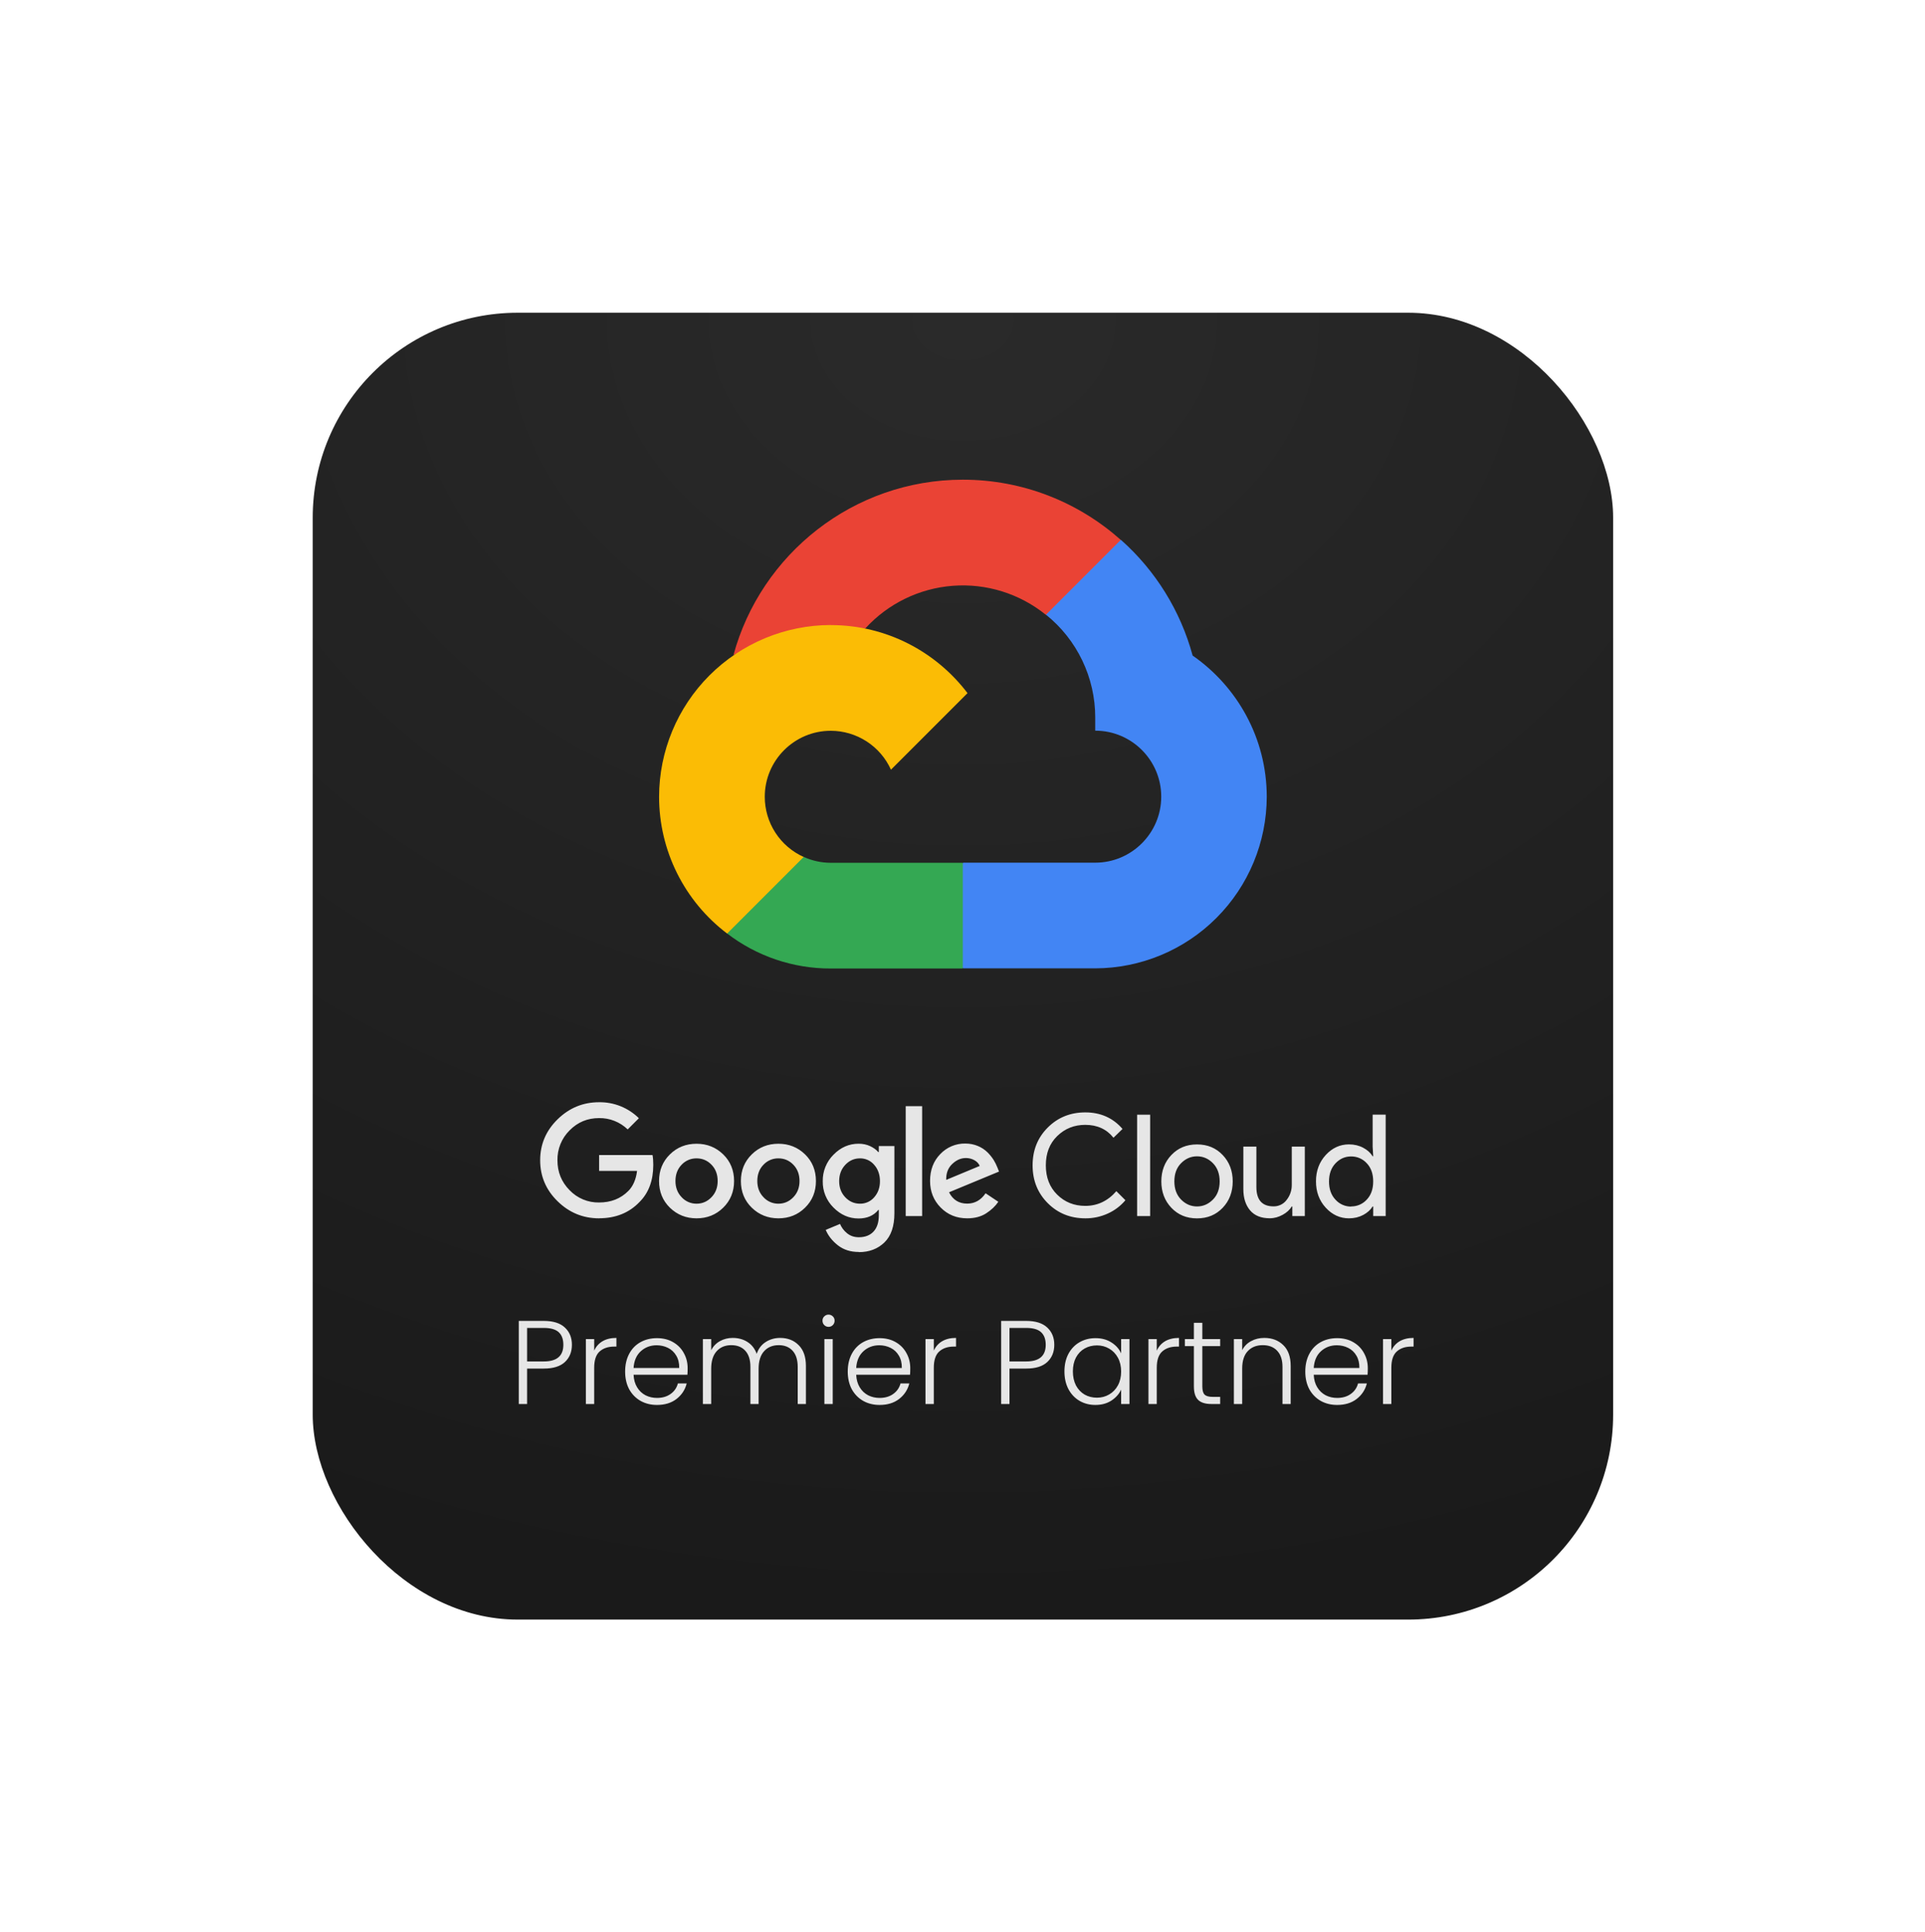
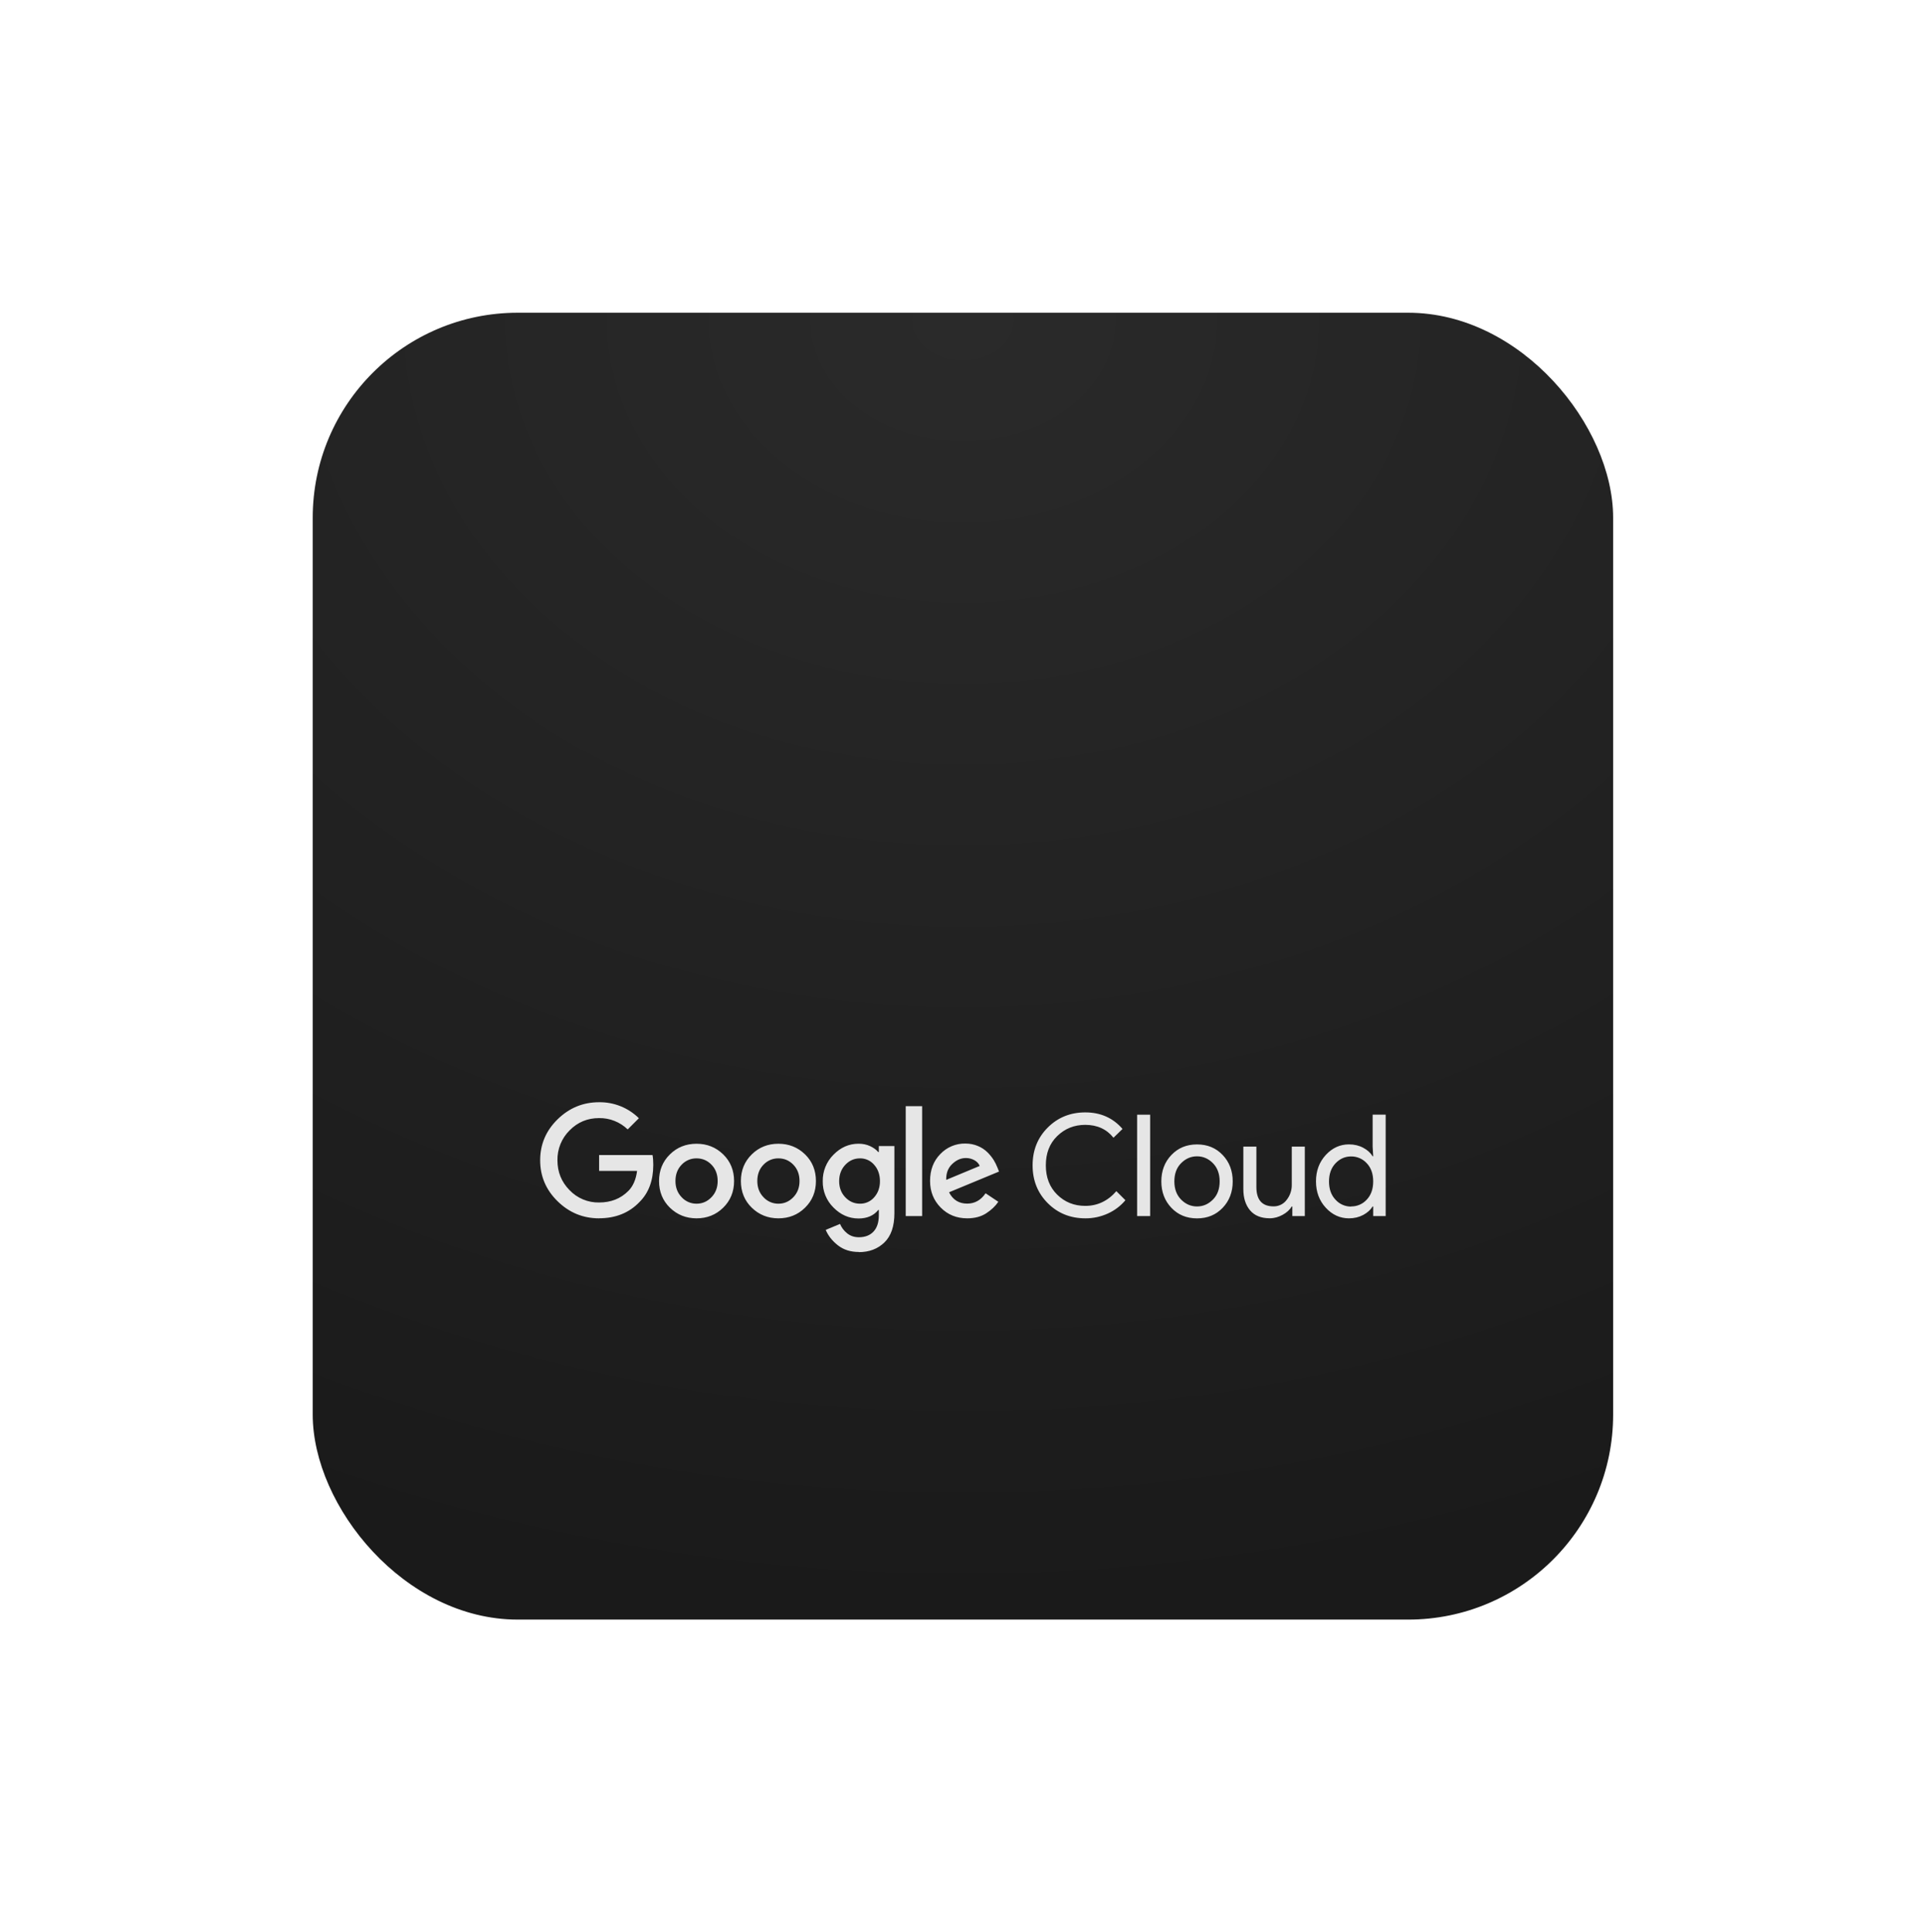
<svg xmlns="http://www.w3.org/2000/svg" width="277" height="278" viewBox="0 0 277 278" fill="none">
  <g filter="url(#filter0_d_1033_1046)">
    <rect x="45" y="45" width="187.123" height="188.044" rx="29.497" fill="url(#paint0_radial_1033_1046)" />
-     <path d="M150.484 88.458L153.285 88.507L160.893 80.898L161.261 77.674C155.214 72.296 147.258 69.023 138.55 69.023C122.784 69.023 109.477 79.75 105.535 94.282C106.368 93.702 108.142 94.135 108.142 94.135L123.35 91.633C123.35 91.633 124.133 90.335 124.525 90.416C127.789 86.845 132.293 84.654 137.118 84.29C141.942 83.926 146.721 85.417 150.484 88.458Z" fill="#EA4335" />
-     <path d="M171.61 94.31C169.862 87.878 166.275 82.096 161.289 77.672L150.512 88.449C152.724 90.226 154.509 92.477 155.735 95.036C156.962 97.594 157.599 100.395 157.599 103.233V105.135C162.843 105.135 167.098 109.402 167.098 114.633C167.098 119.865 162.831 124.132 157.599 124.132H138.597L136.695 126.042V137.445L138.597 139.337H157.599C164.144 139.32 170.415 136.711 175.04 132.082C179.666 127.453 182.27 121.18 182.283 114.636C182.274 106.224 178.033 98.772 171.585 94.31H171.61Z" fill="#4285F4" />
-     <path d="M119.549 139.354H138.546V124.147H119.549C118.2 124.147 116.867 123.858 115.64 123.297L112.898 124.137L105.289 131.746L104.623 134.316C108.904 137.603 114.155 139.377 119.552 139.359L119.549 139.354Z" fill="#34A853" />
-     <path d="M119.55 89.934C112.999 89.945 106.72 92.551 102.088 97.183C97.456 101.815 94.85 108.095 94.839 114.645C94.839 118.459 95.723 122.222 97.422 125.637C99.121 129.052 101.589 132.027 104.631 134.328L115.648 123.311C113.979 122.56 112.563 121.344 111.569 119.807C110.575 118.271 110.047 116.48 110.047 114.65C110.047 109.406 114.314 105.151 119.545 105.151C121.374 105.155 123.164 105.685 124.7 106.678C126.236 107.671 127.453 109.086 128.206 110.753L139.223 99.736C134.704 93.787 127.57 89.944 119.54 89.944L119.55 89.934Z" fill="#FBBC05" />
    <path d="M86.207 175.307C83.895 175.307 81.91 174.489 80.237 172.853C78.564 171.217 77.728 169.249 77.728 166.954C77.728 164.659 78.563 162.692 80.237 161.056C81.911 159.42 83.898 158.6 86.207 158.6C87.267 158.585 88.318 158.781 89.301 159.176C90.284 159.571 91.179 160.158 91.933 160.902L90.322 162.513C89.219 161.447 87.74 160.861 86.206 160.882C84.537 160.882 83.12 161.471 81.957 162.657C81.391 163.218 80.945 163.889 80.646 164.628C80.347 165.366 80.2 166.158 80.215 166.955C80.215 168.641 80.793 170.071 81.957 171.253C82.504 171.826 83.164 172.28 83.895 172.586C84.627 172.891 85.414 173.042 86.206 173.027C87.906 173.027 89.309 172.482 90.427 171.354C91.082 170.7 91.518 169.718 91.671 168.48H86.211V166.198H93.894C93.975 166.604 94.003 167.071 94.003 167.616C94.003 169.859 93.345 171.637 92.025 172.955C90.529 174.52 88.59 175.3 86.195 175.3L86.207 175.307ZM104.062 173.78C103.015 174.805 101.739 175.307 100.232 175.307C98.724 175.307 97.446 174.794 96.401 173.78C95.356 172.765 94.833 171.475 94.833 169.941C94.833 168.406 95.356 167.126 96.401 166.101C97.446 165.076 98.724 164.574 100.232 164.574C101.739 164.574 103.017 165.087 104.062 166.101C105.107 167.116 105.631 168.409 105.631 169.941C105.631 171.472 105.107 172.755 104.062 173.78ZM98.092 172.275C98.364 172.57 98.695 172.806 99.064 172.965C99.433 173.125 99.831 173.205 100.233 173.201C101.062 173.201 101.775 172.893 102.374 172.274C102.973 171.654 103.27 170.877 103.27 169.939C103.27 168.991 102.976 168.207 102.384 167.594C101.791 166.981 101.077 166.678 100.233 166.678C99.83 166.672 99.431 166.75 99.06 166.908C98.69 167.066 98.356 167.3 98.082 167.594C97.49 168.205 97.195 168.986 97.195 169.939C97.195 170.875 97.493 171.655 98.092 172.274V172.275ZM115.841 173.78C114.794 174.805 113.518 175.307 112.01 175.307C110.503 175.307 109.225 174.794 108.18 173.78C107.135 172.765 106.611 171.475 106.611 169.941C106.611 168.406 107.135 167.126 108.18 166.101C109.225 165.076 110.503 164.574 112.01 164.574C113.518 164.574 114.796 165.087 115.841 166.101C116.886 167.116 117.409 168.409 117.409 169.941C117.409 171.472 116.886 172.755 115.841 173.78ZM109.87 172.275C110.142 172.57 110.474 172.806 110.842 172.965C111.211 173.125 111.609 173.205 112.011 173.201C112.84 173.201 113.554 172.893 114.152 172.274C114.751 171.654 115.049 170.877 115.049 169.939C115.049 168.991 114.754 168.207 114.162 167.594C113.57 166.981 112.855 166.678 112.011 166.678C111.609 166.672 111.209 166.75 110.839 166.908C110.468 167.066 110.135 167.3 109.86 167.594C109.268 168.205 108.974 168.986 108.974 169.939C108.974 170.875 109.271 171.655 109.87 172.274V172.275ZM123.584 180.149C122.389 180.149 121.384 179.829 120.569 179.19C119.754 178.551 119.171 177.811 118.817 176.967L120.877 176.113C121.092 176.63 121.422 177.078 121.894 177.459C122.366 177.839 122.919 178.028 123.587 178.028C124.483 178.028 125.188 177.755 125.695 177.213C126.202 176.671 126.459 175.887 126.459 174.868V174.105H126.377C125.723 174.92 124.766 175.329 123.545 175.329C122.173 175.329 120.971 174.805 119.939 173.76C119.437 173.266 119.041 172.675 118.774 172.024C118.508 171.372 118.377 170.673 118.39 169.969C118.377 169.261 118.508 168.557 118.774 167.9C119.04 167.244 119.436 166.648 119.939 166.148C120.969 165.098 122.174 164.57 123.545 164.57C124.156 164.57 124.71 164.684 125.206 164.917C125.701 165.149 126.092 165.434 126.377 165.771H126.459V164.905H128.701V174.565C128.701 176.441 128.224 177.842 127.264 178.775C126.304 179.702 125.08 180.171 123.585 180.171L123.584 180.149ZM123.747 173.2C124.136 173.206 124.522 173.127 124.876 172.967C125.23 172.807 125.545 172.57 125.797 172.274C126.346 171.655 126.621 170.885 126.621 169.959C126.621 169.023 126.346 168.24 125.797 167.614C125.546 167.315 125.232 167.076 124.878 166.914C124.523 166.752 124.137 166.672 123.747 166.678C122.918 166.678 122.212 166.992 121.629 167.614C121.047 168.236 120.752 169.019 120.752 169.959C120.752 170.882 121.043 171.655 121.629 172.274C122.215 172.892 122.919 173.2 123.747 173.2ZM132.693 159.168V174.983H130.33V159.168H132.693ZM139.172 175.306C137.649 175.306 136.38 174.789 135.361 173.757C134.342 172.725 133.832 171.449 133.832 169.926C133.832 168.351 134.323 167.058 135.309 166.054C135.771 165.568 136.33 165.182 136.949 164.922C137.568 164.662 138.234 164.534 138.906 164.545C139.557 164.545 140.163 164.663 140.72 164.901C141.237 165.113 141.707 165.425 142.105 165.818C142.436 166.148 142.73 166.513 142.982 166.907C143.19 167.244 143.367 167.599 143.512 167.967L143.757 168.578L136.565 171.558C137.111 172.644 137.983 173.189 139.174 173.189C140.261 173.189 141.145 172.695 141.822 171.702L143.655 172.926C143.246 173.537 142.67 174.087 141.923 174.576C141.176 175.065 140.256 175.307 139.17 175.307L139.172 175.306ZM136.177 169.765L140.976 167.769C140.839 167.429 140.59 167.154 140.213 166.944C139.833 166.732 139.404 166.623 138.969 166.63C138.275 166.63 137.628 166.914 137.024 167.484C136.421 168.055 136.13 168.817 136.157 169.766L136.177 169.765ZM156.17 175.306C154.021 175.306 152.221 174.579 150.768 173.124C149.316 171.669 148.587 169.858 148.587 167.684C148.587 165.51 149.313 163.696 150.768 162.243C152.223 160.791 154.022 160.062 156.17 160.062C158.369 160.062 160.157 160.858 161.528 162.445L160.225 163.71C159.243 162.474 157.88 161.856 156.167 161.856C154.575 161.856 153.238 162.393 152.132 163.467C151.026 164.542 150.491 165.945 150.491 167.684C150.491 169.422 151.037 170.829 152.132 171.905C153.227 172.98 154.567 173.516 156.167 173.516C157.919 173.516 159.414 172.809 160.639 171.398L161.943 172.701C161.26 173.516 160.402 174.167 159.434 174.607C158.407 175.079 157.288 175.318 156.158 175.307L156.17 175.306ZM165.502 174.983H163.626V160.392H165.502V174.983ZM168.559 166.192C169.524 165.181 170.74 164.672 172.248 164.672C173.755 164.672 174.971 165.18 175.936 166.192C176.902 167.204 177.384 168.482 177.384 169.993C177.384 171.503 176.904 172.782 175.936 173.794C174.969 174.806 173.755 175.313 172.248 175.313C170.74 175.313 169.524 174.806 168.559 173.794C167.594 172.782 167.111 171.503 167.111 169.993C167.111 168.482 167.591 167.204 168.559 166.192ZM169.955 172.608C170.609 173.266 171.366 173.597 172.245 173.597C173.125 173.597 173.881 173.266 174.536 172.608C175.19 171.951 175.504 171.076 175.504 169.991C175.504 168.905 175.181 168.03 174.536 167.373C173.891 166.716 173.125 166.385 172.245 166.385C171.366 166.385 170.609 166.715 169.955 167.373C169.301 168.031 168.986 168.905 168.986 169.991C168.986 171.076 169.31 171.952 169.955 172.608ZM187.755 174.983H185.961V173.598H185.879C185.596 174.072 185.159 174.478 184.576 174.797C183.992 175.117 183.376 175.299 182.722 175.299C181.471 175.299 180.525 174.92 179.88 174.157C179.236 173.395 178.912 172.376 178.912 171.1V164.985H180.788V170.792C180.788 172.655 181.609 173.585 183.253 173.585C183.621 173.592 183.985 173.511 184.315 173.348C184.645 173.186 184.931 172.946 185.148 172.649C185.633 172.034 185.892 171.271 185.881 170.488V164.985H187.757V174.973L187.755 174.983ZM194.112 175.307C192.822 175.307 191.706 174.796 190.77 173.778C189.834 172.759 189.365 171.496 189.365 169.986C189.365 168.477 189.834 167.214 190.77 166.195C191.706 165.176 192.823 164.666 194.112 164.666C194.871 164.666 195.556 164.829 196.162 165.153C196.769 165.477 197.22 165.886 197.518 166.377H197.6L197.518 164.992V160.389H199.394V174.983H197.6V173.598H197.518C197.22 174.085 196.769 174.494 196.162 174.821C195.557 175.142 194.872 175.307 194.112 175.307ZM194.417 173.594C194.841 173.6 195.26 173.516 195.649 173.347C196.037 173.179 196.385 172.929 196.67 172.616C197.288 171.965 197.597 171.087 197.597 169.998C197.597 168.91 197.289 168.021 196.67 167.381C196.385 167.067 196.037 166.818 195.649 166.649C195.26 166.481 194.841 166.397 194.417 166.402C193.547 166.402 192.8 166.733 192.175 167.39C191.55 168.048 191.239 168.923 191.239 170.008C191.239 171.093 191.55 171.969 192.175 172.626C192.457 172.94 192.803 173.191 193.19 173.361C193.576 173.532 193.995 173.618 194.417 173.614V173.594Z" fill="#E6E6E6" />
-     <path d="M82.296 193.505C82.296 194.531 81.959 195.357 81.287 195.985C80.614 196.612 79.605 196.925 78.259 196.925H75.848V202.022H74.651V190.067H78.259C79.593 190.067 80.597 190.381 81.269 191.008C81.954 191.635 82.296 192.467 82.296 193.505ZM78.259 195.899C80.129 195.899 81.064 195.101 81.064 193.505C81.064 192.707 80.842 192.102 80.397 191.692C79.953 191.281 79.24 191.076 78.259 191.076H75.848V195.899H78.259ZM85.501 194.343C85.764 193.761 86.163 193.311 86.699 192.992C87.246 192.672 87.913 192.513 88.7 192.513V193.761H88.375C87.508 193.761 86.813 193.995 86.288 194.462C85.764 194.93 85.501 195.711 85.501 196.805V202.022H84.304V192.684H85.501V194.343ZM98.949 196.874C98.949 197.284 98.938 197.598 98.915 197.814H91.168C91.202 198.521 91.373 199.126 91.681 199.627C91.989 200.129 92.393 200.511 92.895 200.773C93.397 201.024 93.944 201.149 94.537 201.149C95.312 201.149 95.962 200.961 96.487 200.585C97.022 200.209 97.376 199.701 97.547 199.063H98.812C98.585 199.975 98.094 200.722 97.342 201.303C96.601 201.874 95.666 202.159 94.537 202.159C93.659 202.159 92.872 201.965 92.177 201.577C91.481 201.178 90.934 200.619 90.535 199.901C90.147 199.171 89.953 198.322 89.953 197.353C89.953 196.384 90.147 195.534 90.535 194.804C90.922 194.075 91.464 193.516 92.16 193.128C92.855 192.741 93.647 192.547 94.537 192.547C95.426 192.547 96.201 192.741 96.863 193.128C97.535 193.516 98.049 194.041 98.402 194.702C98.767 195.352 98.949 196.076 98.949 196.874ZM97.735 196.84C97.746 196.144 97.604 195.551 97.308 195.061C97.022 194.571 96.629 194.2 96.127 193.949C95.626 193.698 95.078 193.573 94.486 193.573C93.596 193.573 92.838 193.858 92.211 194.428C91.584 194.998 91.236 195.802 91.168 196.84H97.735ZM112.256 192.513C113.351 192.513 114.24 192.86 114.924 193.556C115.62 194.24 115.968 195.238 115.968 196.549V202.022H114.788V196.686C114.788 195.671 114.542 194.896 114.052 194.36C113.562 193.824 112.895 193.556 112.051 193.556C111.173 193.556 110.472 193.847 109.948 194.428C109.423 195.01 109.161 195.853 109.161 196.959V202.022H107.981V196.686C107.981 195.671 107.736 194.896 107.245 194.36C106.755 193.824 106.082 193.556 105.227 193.556C104.349 193.556 103.648 193.847 103.124 194.428C102.599 195.01 102.337 195.853 102.337 196.959V202.022H101.14V192.684H102.337V194.291C102.633 193.71 103.055 193.271 103.602 192.974C104.15 192.667 104.76 192.513 105.432 192.513C106.242 192.513 106.949 192.707 107.553 193.094C108.169 193.482 108.613 194.052 108.887 194.804C109.138 194.063 109.566 193.499 110.17 193.111C110.786 192.712 111.481 192.513 112.256 192.513ZM119.225 190.922C118.986 190.922 118.78 190.837 118.609 190.666C118.438 190.495 118.353 190.284 118.353 190.033C118.353 189.782 118.438 189.577 118.609 189.417C118.78 189.246 118.986 189.161 119.225 189.161C119.464 189.161 119.67 189.246 119.841 189.417C120.012 189.577 120.097 189.782 120.097 190.033C120.097 190.284 120.012 190.495 119.841 190.666C119.67 190.837 119.464 190.922 119.225 190.922ZM119.824 192.684V202.022H118.626V192.684H119.824ZM130.983 196.874C130.983 197.284 130.972 197.598 130.949 197.814H123.202C123.236 198.521 123.407 199.126 123.715 199.627C124.023 200.129 124.427 200.511 124.929 200.773C125.431 201.024 125.978 201.149 126.571 201.149C127.346 201.149 127.996 200.961 128.521 200.585C129.056 200.209 129.41 199.701 129.581 199.063H130.846C130.618 199.975 130.128 200.722 129.376 201.303C128.635 201.874 127.7 202.159 126.571 202.159C125.693 202.159 124.906 201.965 124.211 201.577C123.515 201.178 122.968 200.619 122.569 199.901C122.181 199.171 121.987 198.322 121.987 197.353C121.987 196.384 122.181 195.534 122.569 194.804C122.956 194.075 123.498 193.516 124.194 193.128C124.889 192.741 125.681 192.547 126.571 192.547C127.46 192.547 128.235 192.741 128.897 193.128C129.569 193.516 130.083 194.041 130.436 194.702C130.801 195.352 130.983 196.076 130.983 196.874ZM129.769 196.84C129.78 196.144 129.638 195.551 129.341 195.061C129.056 194.571 128.663 194.2 128.161 193.949C127.66 193.698 127.112 193.573 126.52 193.573C125.63 193.573 124.872 193.858 124.245 194.428C123.618 194.998 123.27 195.802 123.202 196.84H129.769ZM134.371 194.343C134.633 193.761 135.032 193.311 135.568 192.992C136.115 192.672 136.782 192.513 137.569 192.513V193.761H137.244C136.378 193.761 135.682 193.995 135.158 194.462C134.633 194.93 134.371 195.711 134.371 196.805V202.022H133.174V192.684H134.371V194.343ZM151.708 193.505C151.708 194.531 151.372 195.357 150.699 195.985C150.026 196.612 149.017 196.925 147.672 196.925H145.26V202.022H144.063V190.067H147.672C149.006 190.067 150.009 190.381 150.682 191.008C151.366 191.635 151.708 192.467 151.708 193.505ZM147.672 195.899C149.542 195.899 150.477 195.101 150.477 193.505C150.477 192.707 150.254 192.102 149.81 191.692C149.365 191.281 148.652 191.076 147.672 191.076H145.26V195.899H147.672ZM153.169 197.336C153.169 196.378 153.358 195.54 153.734 194.822C154.122 194.092 154.652 193.533 155.324 193.145C156.009 192.746 156.778 192.547 157.633 192.547C158.523 192.547 159.287 192.752 159.925 193.163C160.575 193.573 161.042 194.098 161.327 194.736V192.684H162.525V202.022H161.327V199.952C161.031 200.591 160.558 201.121 159.908 201.543C159.269 201.953 158.506 202.159 157.616 202.159C156.772 202.159 156.009 201.959 155.324 201.56C154.652 201.161 154.122 200.597 153.734 199.867C153.358 199.137 153.169 198.293 153.169 197.336ZM161.327 197.353C161.327 196.6 161.174 195.939 160.866 195.369C160.558 194.799 160.136 194.36 159.6 194.052C159.076 193.744 158.494 193.59 157.856 193.59C157.194 193.59 156.601 193.738 156.077 194.035C155.552 194.331 155.136 194.765 154.828 195.335C154.532 195.893 154.384 196.56 154.384 197.336C154.384 198.1 154.532 198.772 154.828 199.354C155.136 199.924 155.552 200.363 156.077 200.671C156.601 200.967 157.194 201.115 157.856 201.115C158.494 201.115 159.076 200.961 159.6 200.654C160.136 200.346 160.558 199.907 160.866 199.337C161.174 198.767 161.327 198.105 161.327 197.353ZM166.455 194.343C166.717 193.761 167.116 193.311 167.652 192.992C168.199 192.672 168.866 192.513 169.653 192.513V193.761H169.328C168.462 193.761 167.766 193.995 167.242 194.462C166.717 194.93 166.455 195.711 166.455 196.805V202.022H165.258V192.684H166.455V194.343ZM173.01 193.693V199.491C173.01 200.061 173.119 200.454 173.335 200.671C173.552 200.887 173.934 200.996 174.481 200.996H175.576V202.022H174.293C173.449 202.022 172.822 201.828 172.412 201.44C172.001 201.041 171.796 200.391 171.796 199.491V193.693H170.496V192.684H171.796V190.341H173.01V192.684H175.576V193.693H173.01ZM181.928 192.513C183.046 192.513 183.958 192.86 184.665 193.556C185.372 194.24 185.725 195.238 185.725 196.549V202.022H184.545V196.686C184.545 195.671 184.289 194.896 183.776 194.36C183.274 193.824 182.584 193.556 181.706 193.556C180.805 193.556 180.087 193.841 179.551 194.411C179.015 194.981 178.747 195.819 178.747 196.925V202.022H177.55V192.684H178.747V194.274C179.044 193.704 179.471 193.271 180.03 192.974C180.589 192.667 181.222 192.513 181.928 192.513ZM196.822 196.874C196.822 197.284 196.81 197.598 196.787 197.814H189.04C189.074 198.521 189.245 199.126 189.553 199.627C189.861 200.129 190.266 200.511 190.767 200.773C191.269 201.024 191.816 201.149 192.409 201.149C193.184 201.149 193.834 200.961 194.359 200.585C194.895 200.209 195.248 199.701 195.419 199.063H196.685C196.457 199.975 195.966 200.722 195.214 201.303C194.473 201.874 193.538 202.159 192.409 202.159C191.531 202.159 190.744 201.965 190.049 201.577C189.353 201.178 188.806 200.619 188.407 199.901C188.019 199.171 187.826 198.322 187.826 197.353C187.826 196.384 188.019 195.534 188.407 194.804C188.795 194.075 189.336 193.516 190.032 193.128C190.727 192.741 191.52 192.547 192.409 192.547C193.298 192.547 194.074 192.741 194.735 193.128C195.408 193.516 195.921 194.041 196.274 194.702C196.639 195.352 196.822 196.076 196.822 196.874ZM195.607 196.84C195.619 196.144 195.476 195.551 195.18 195.061C194.895 194.571 194.501 194.2 194 193.949C193.498 193.698 192.951 193.573 192.358 193.573C191.468 193.573 190.71 193.858 190.083 194.428C189.456 194.998 189.108 195.802 189.04 196.84H195.607ZM200.209 194.343C200.471 193.761 200.87 193.311 201.406 192.992C201.954 192.672 202.621 192.513 203.407 192.513V193.761H203.082C202.216 193.761 201.52 193.995 200.996 194.462C200.471 194.93 200.209 195.711 200.209 196.805V202.022H199.012V192.684H200.209V194.343Z" fill="#E6E6E6" />
  </g>
  <defs>
    <filter id="filter0_d_1033_1046" x="0.3" y="0.3" width="276.523" height="277.444" filterUnits="userSpaceOnUse" color-interpolation-filters="sRGB">
      <feFlood flood-opacity="0" result="BackgroundImageFix" />
      <feColorMatrix in="SourceAlpha" type="matrix" values="0 0 0 0 0 0 0 0 0 0 0 0 0 0 0 0 0 0 127 0" result="hardAlpha" />
      <feOffset />
      <feGaussianBlur stdDeviation="22.35" />
      <feComposite in2="hardAlpha" operator="out" />
      <feColorMatrix type="matrix" values="0 0 0 0 0.218 0 0 0 0 1 0 0 0 0 0.635 0 0 0 0.14 0" />
      <feBlend mode="normal" in2="BackgroundImageFix" result="effect1_dropShadow_1033_1046" />
      <feBlend mode="normal" in="SourceGraphic" in2="effect1_dropShadow_1033_1046" result="shape" />
    </filter>
    <radialGradient id="paint0_radial_1033_1046" cx="0" cy="0" r="1" gradientUnits="userSpaceOnUse" gradientTransform="translate(138.561 45) rotate(90) scale(188.288 233.011)">
      <stop stop-color="#2A2A2A" />
      <stop offset="1" stop-color="#1A1A1A" />
    </radialGradient>
  </defs>
</svg>